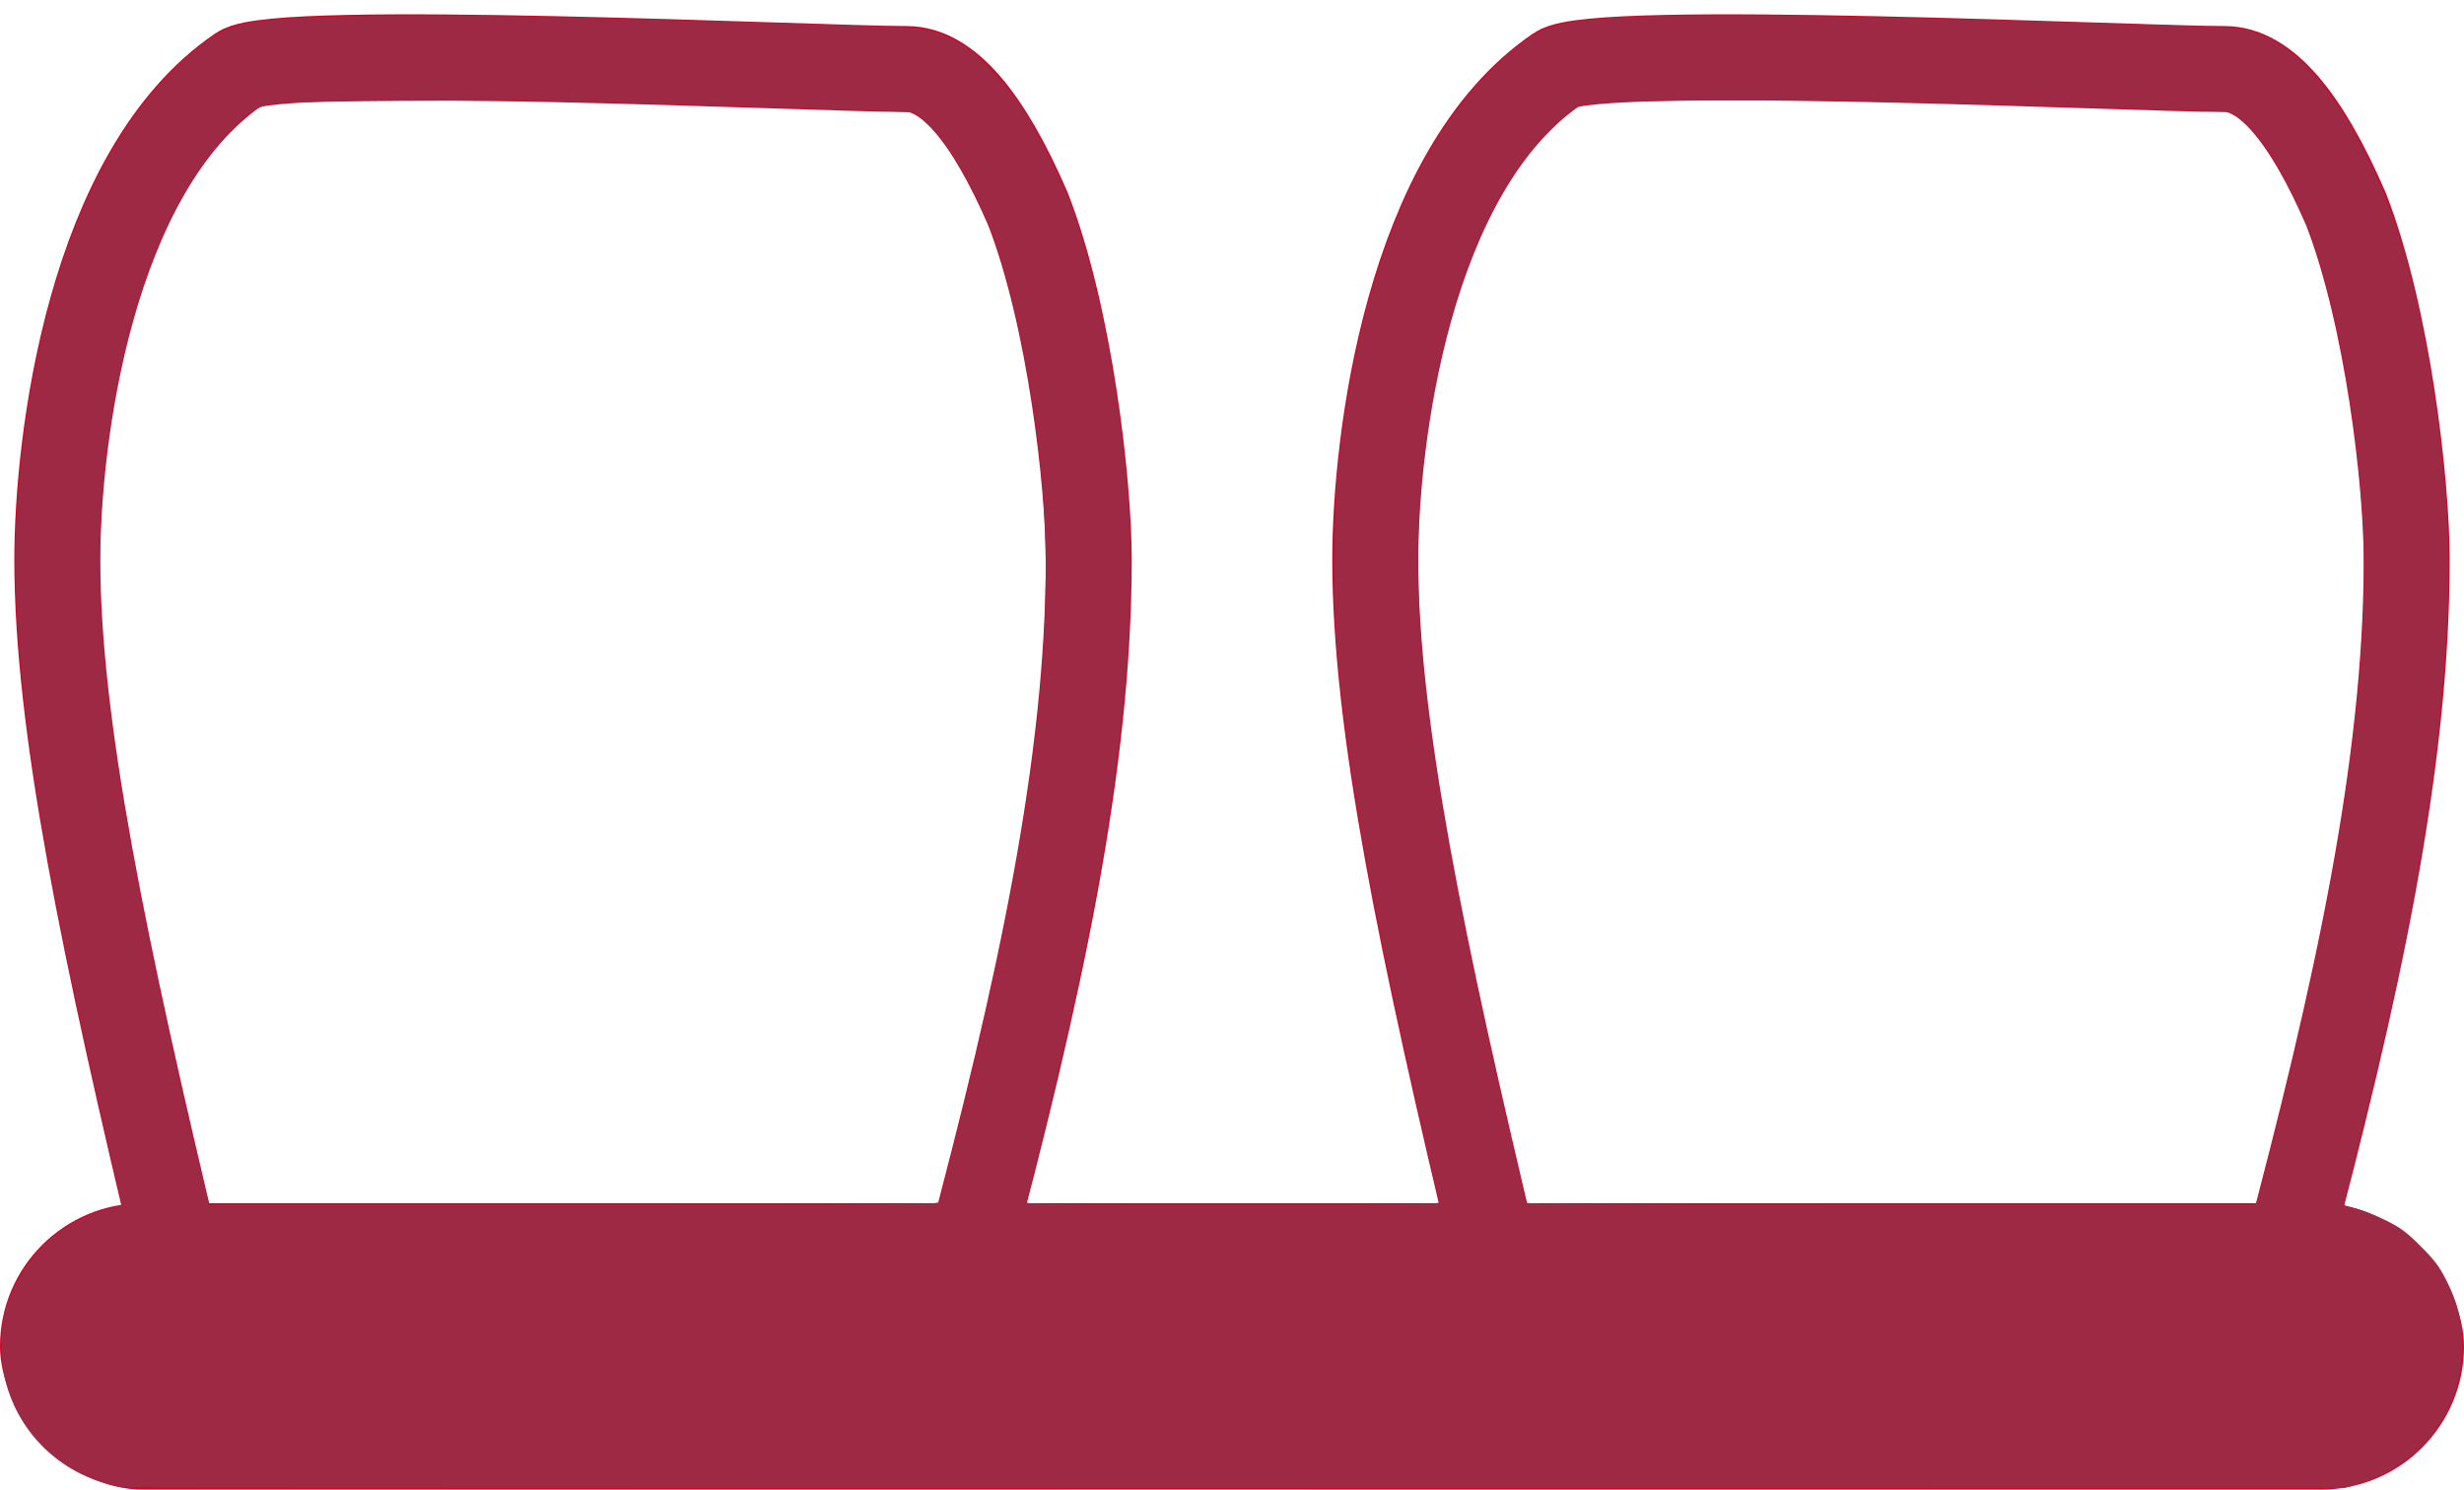
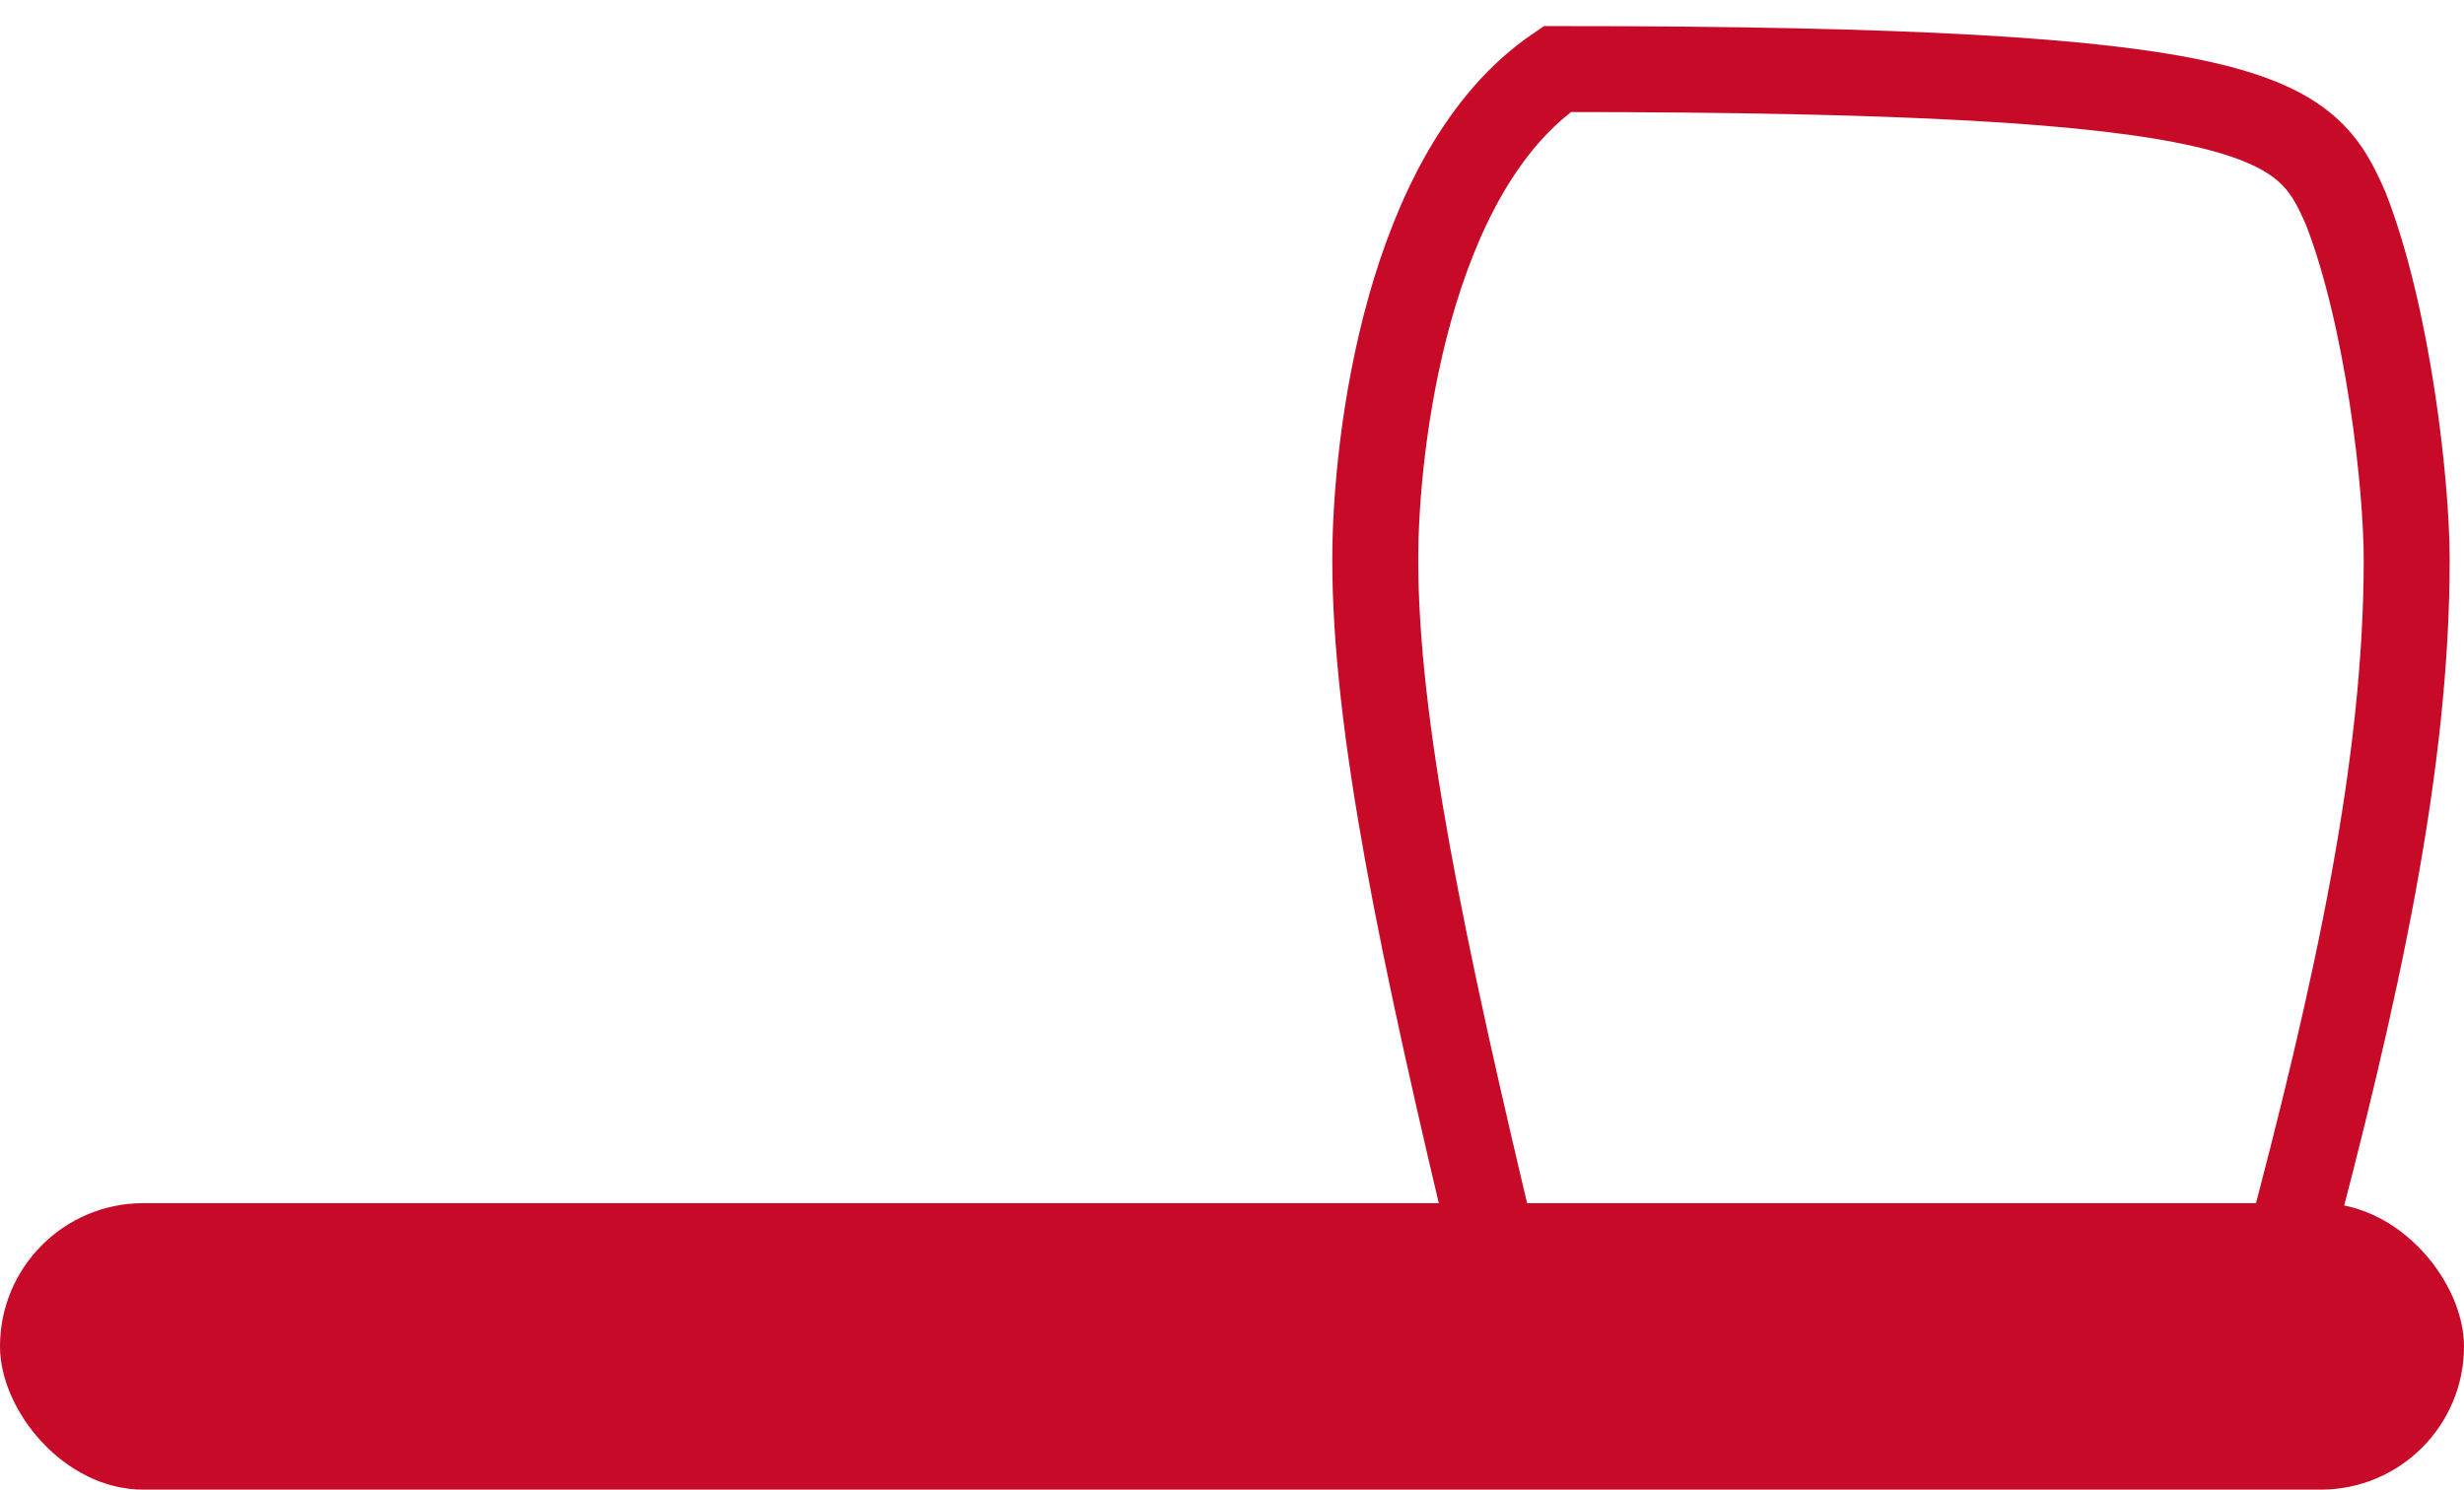
<svg xmlns="http://www.w3.org/2000/svg" width="43px" height="26px" viewBox="0 0 43 26" version="1.1" id="svg5366">
  <title id="title5354">59265057-3567-403A-AC64-4A308D358D65</title>
  <desc id="desc5356">Created with sketchtool.</desc>
  <defs id="defs5358" />
  <g id="Page-1" stroke="none" stroke-width="1" fill="none" fill-rule="evenodd">
    <g id="Исправление-прикуса-у-взрослых-(Посадочно-разводящая)" transform="translate(-142, -1941)">
      <g id="463726728" transform="translate(142, 1942)">
-         <path d="M3.118,21 C1.801,15.521 1,11.637 1,8.767 C1,6.723 1.554,1.988 4.176,0.205 C4.853,-0.256 14.289,0.205 15.824,0.205 C16.529,0.205 17.235,1.02 17.941,2.651 C18.676,4.546 19,7.456 19,8.767 C19,12.333 18.146,16.262 16.882,21" id="icond4-copy" stroke="#C80A29" stroke-width="1.5" />
-         <path d="M26.118,21 C24.801,15.521 24,11.637 24,8.767 C24,6.723 24.554,1.988 27.176,0.205 C27.853,-0.256 37.289,0.205 38.824,0.205 C39.529,0.205 40.235,1.02 40.941,2.651 C41.676,4.546 42,7.456 42,8.767 C42,12.333 41.146,16.262 39.882,21" id="icond4-copy-2" stroke="#C80A29" stroke-width="1.5" />
+         <path d="M26.118,21 C24.801,15.521 24,11.637 24,8.767 C24,6.723 24.554,1.988 27.176,0.205 C39.529,0.205 40.235,1.02 40.941,2.651 C41.676,4.546 42,7.456 42,8.767 C42,12.333 41.146,16.262 39.882,21" id="icond4-copy-2" stroke="#C80A29" stroke-width="1.5" />
        <rect id="Rectangle-21" fill="#C80A29" x="0" y="20" width="43" height="5" rx="2.5" />
      </g>
    </g>
  </g>
-   <path style="fill:#9d2945;stroke-width:0.001" d="M 2.119,25.954 C 1.129,25.786 0.339,25.064 0.096,24.104 0.007,23.756 0.006,23.232 0.093,22.893 0.24,22.321 0.624,21.773 1.105,21.45 c 0.229,-0.154 0.589,-0.312 0.818,-0.359 0.111,-0.023 0.201,-0.057 0.201,-0.076 0,-0.019 -0.078,-0.367 -0.174,-0.774 C 1.237,17.216 0.7,14.474 0.484,12.743 0.317,11.406 0.239,10.163 0.272,9.363 0.389,6.511 1.068,3.964 2.151,2.312 2.482,1.807 2.729,1.505 3.105,1.145 3.671,0.605 3.962,0.446 4.53,0.368 5.242,0.271 7.561,0.242 9.881,0.302 c 3.577,0.092 5.906,0.167 6.147,0.196 0.218,0.026 0.336,0.063 0.579,0.181 0.27,0.131 0.346,0.188 0.646,0.489 0.229,0.23 0.416,0.457 0.573,0.695 0.275,0.419 0.762,1.394 0.9,1.802 0.474,1.399 0.808,3.142 0.955,4.983 0.182,2.276 -0.15,5.309 -1.002,9.146 -0.145,0.654 -0.705,2.96 -0.771,3.178 -0.016,0.053 0.17,0.056 3.608,0.056 3.438,0 3.624,-0.003 3.608,-0.056 -0.031,-0.099 -0.371,-1.573 -0.566,-2.454 -0.691,-3.114 -1.039,-5.154 -1.23,-7.21 -0.061,-0.659 -0.051,-2.47 0.017,-3.106 0.385,-3.59 1.502,-6.161 3.246,-7.478 0.381,-0.288 0.714,-0.368 1.75,-0.423 1.276,-0.067 3.235,-0.044 7.964,0.095 2.791,0.082 2.775,0.081 3.025,0.159 0.722,0.226 1.388,0.967 2.014,2.24 0.439,0.893 0.777,2.024 1.025,3.428 0.296,1.677 0.407,3.123 0.343,4.49 -0.123,2.639 -0.539,5.149 -1.501,9.054 -0.167,0.678 -0.304,1.244 -0.304,1.259 0,0.015 0.091,0.046 0.201,0.069 0.111,0.023 0.344,0.114 0.52,0.201 0.268,0.134 0.365,0.205 0.613,0.453 0.238,0.237 0.324,0.35 0.444,0.584 0.207,0.404 0.284,0.717 0.284,1.158 3.54e-4,1.133 -0.695,2.06 -1.805,2.404 l -0.241,0.075 -19.327,0.004 c -10.63,0.002 -19.395,-0.007 -19.478,-0.021 z M 16.395,20.974 c 0.065,-0.213 0.567,-2.247 0.74,-3.001 C 18.177,13.438 18.46,10.418 18.103,7.625 17.934,6.307 17.607,4.839 17.306,4.051 17.147,3.635 16.808,2.972 16.58,2.631 16.375,2.326 16.044,1.988 15.922,1.961 15.853,1.946 12.878,1.852 10.219,1.78 8.666,1.738 5.118,1.759 4.767,1.811 4.492,1.853 4.33,1.959 3.983,2.326 3.18,3.178 2.589,4.412 2.188,6.077 1.77,7.816 1.644,9.641 1.818,11.471 c 0.204,2.155 0.764,5.121 1.722,9.133 l 0.102,0.426 h 6.368 c 6.037,0 6.369,-0.003 6.385,-0.056 z m 23,-0.026 c 0.053,-0.138 0.594,-2.329 0.799,-3.233 0.759,-3.35 1.113,-6.086 1.058,-8.191 C 41.205,7.718 40.799,5.364 40.308,4.052 40.193,3.746 39.811,2.982 39.641,2.721 39.431,2.397 39.185,2.117 39.033,2.029 L 38.896,1.95 37.223,1.898 C 33.347,1.777 32.17,1.752 30.414,1.752 c -1.773,-3.618e-4 -2.567,0.028 -2.847,0.101 -0.184,0.048 -0.828,0.705 -1.116,1.137 -0.69,1.036 -1.192,2.437 -1.473,4.106 -0.482,2.863 -0.245,5.437 1.029,11.184 0.222,1.001 0.6,2.634 0.626,2.71 0.011,0.032 1.315,0.04 6.373,0.04 h 6.358 z" id="path5372" />
</svg>